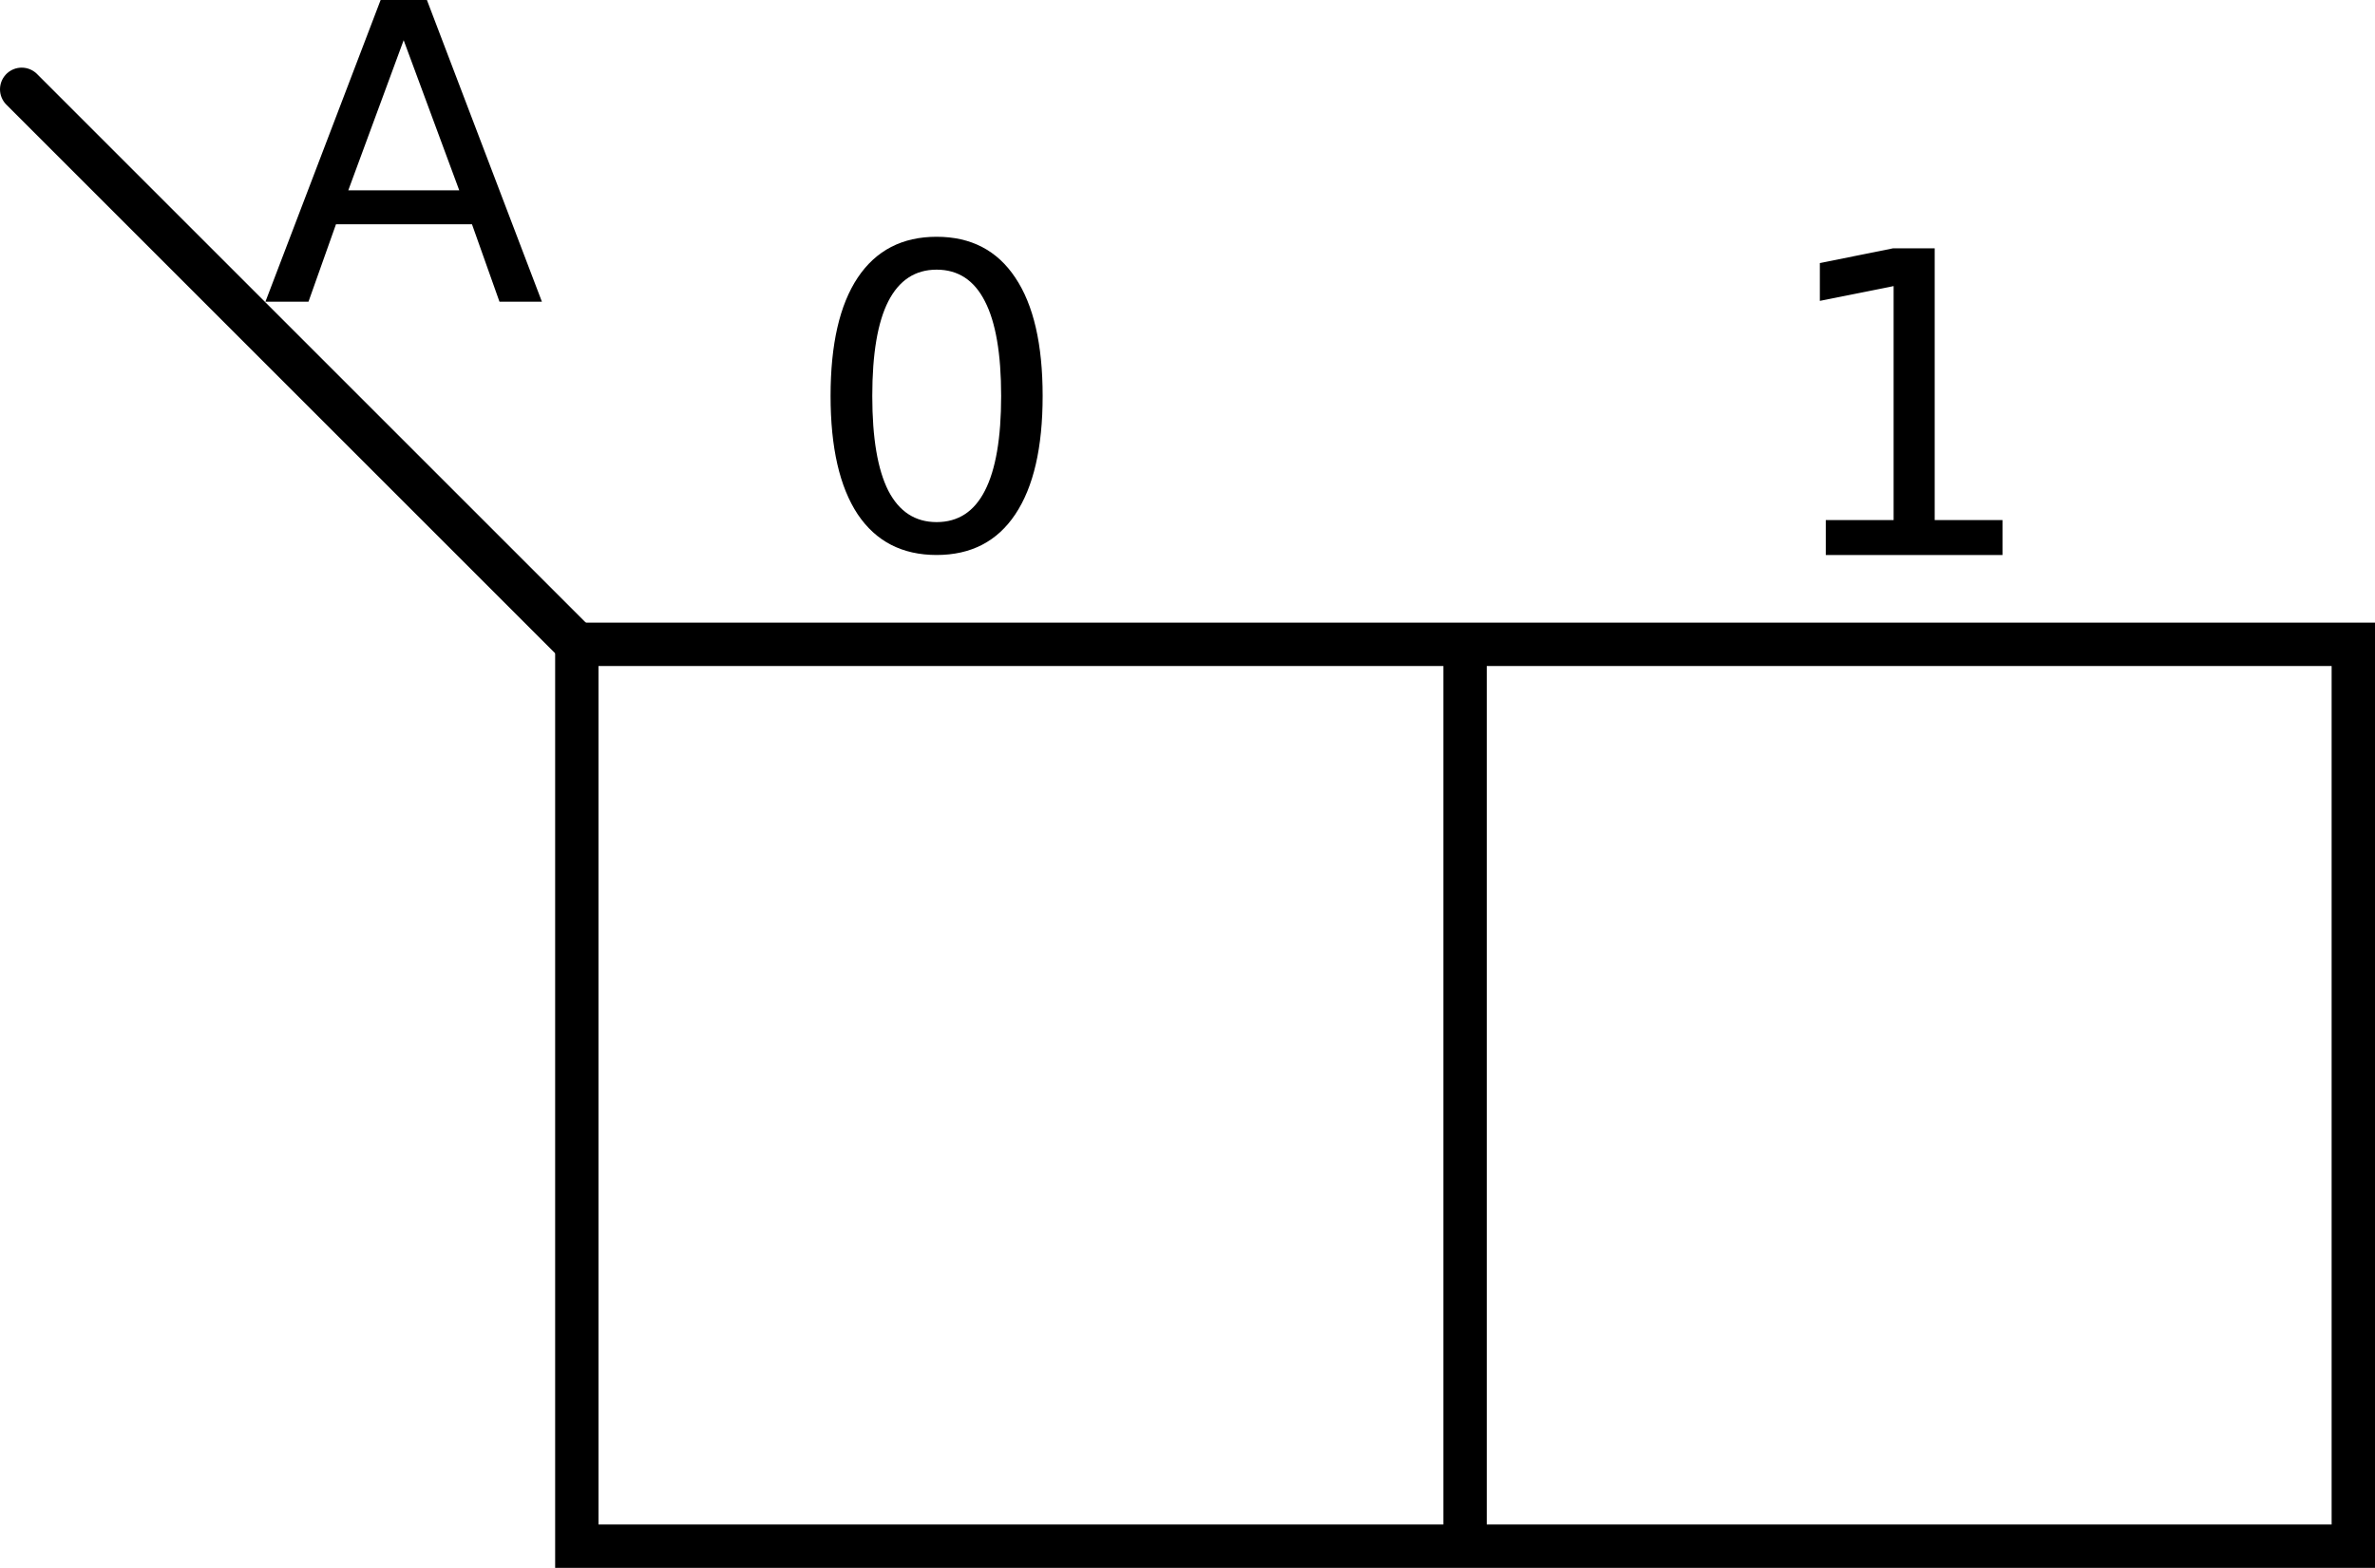
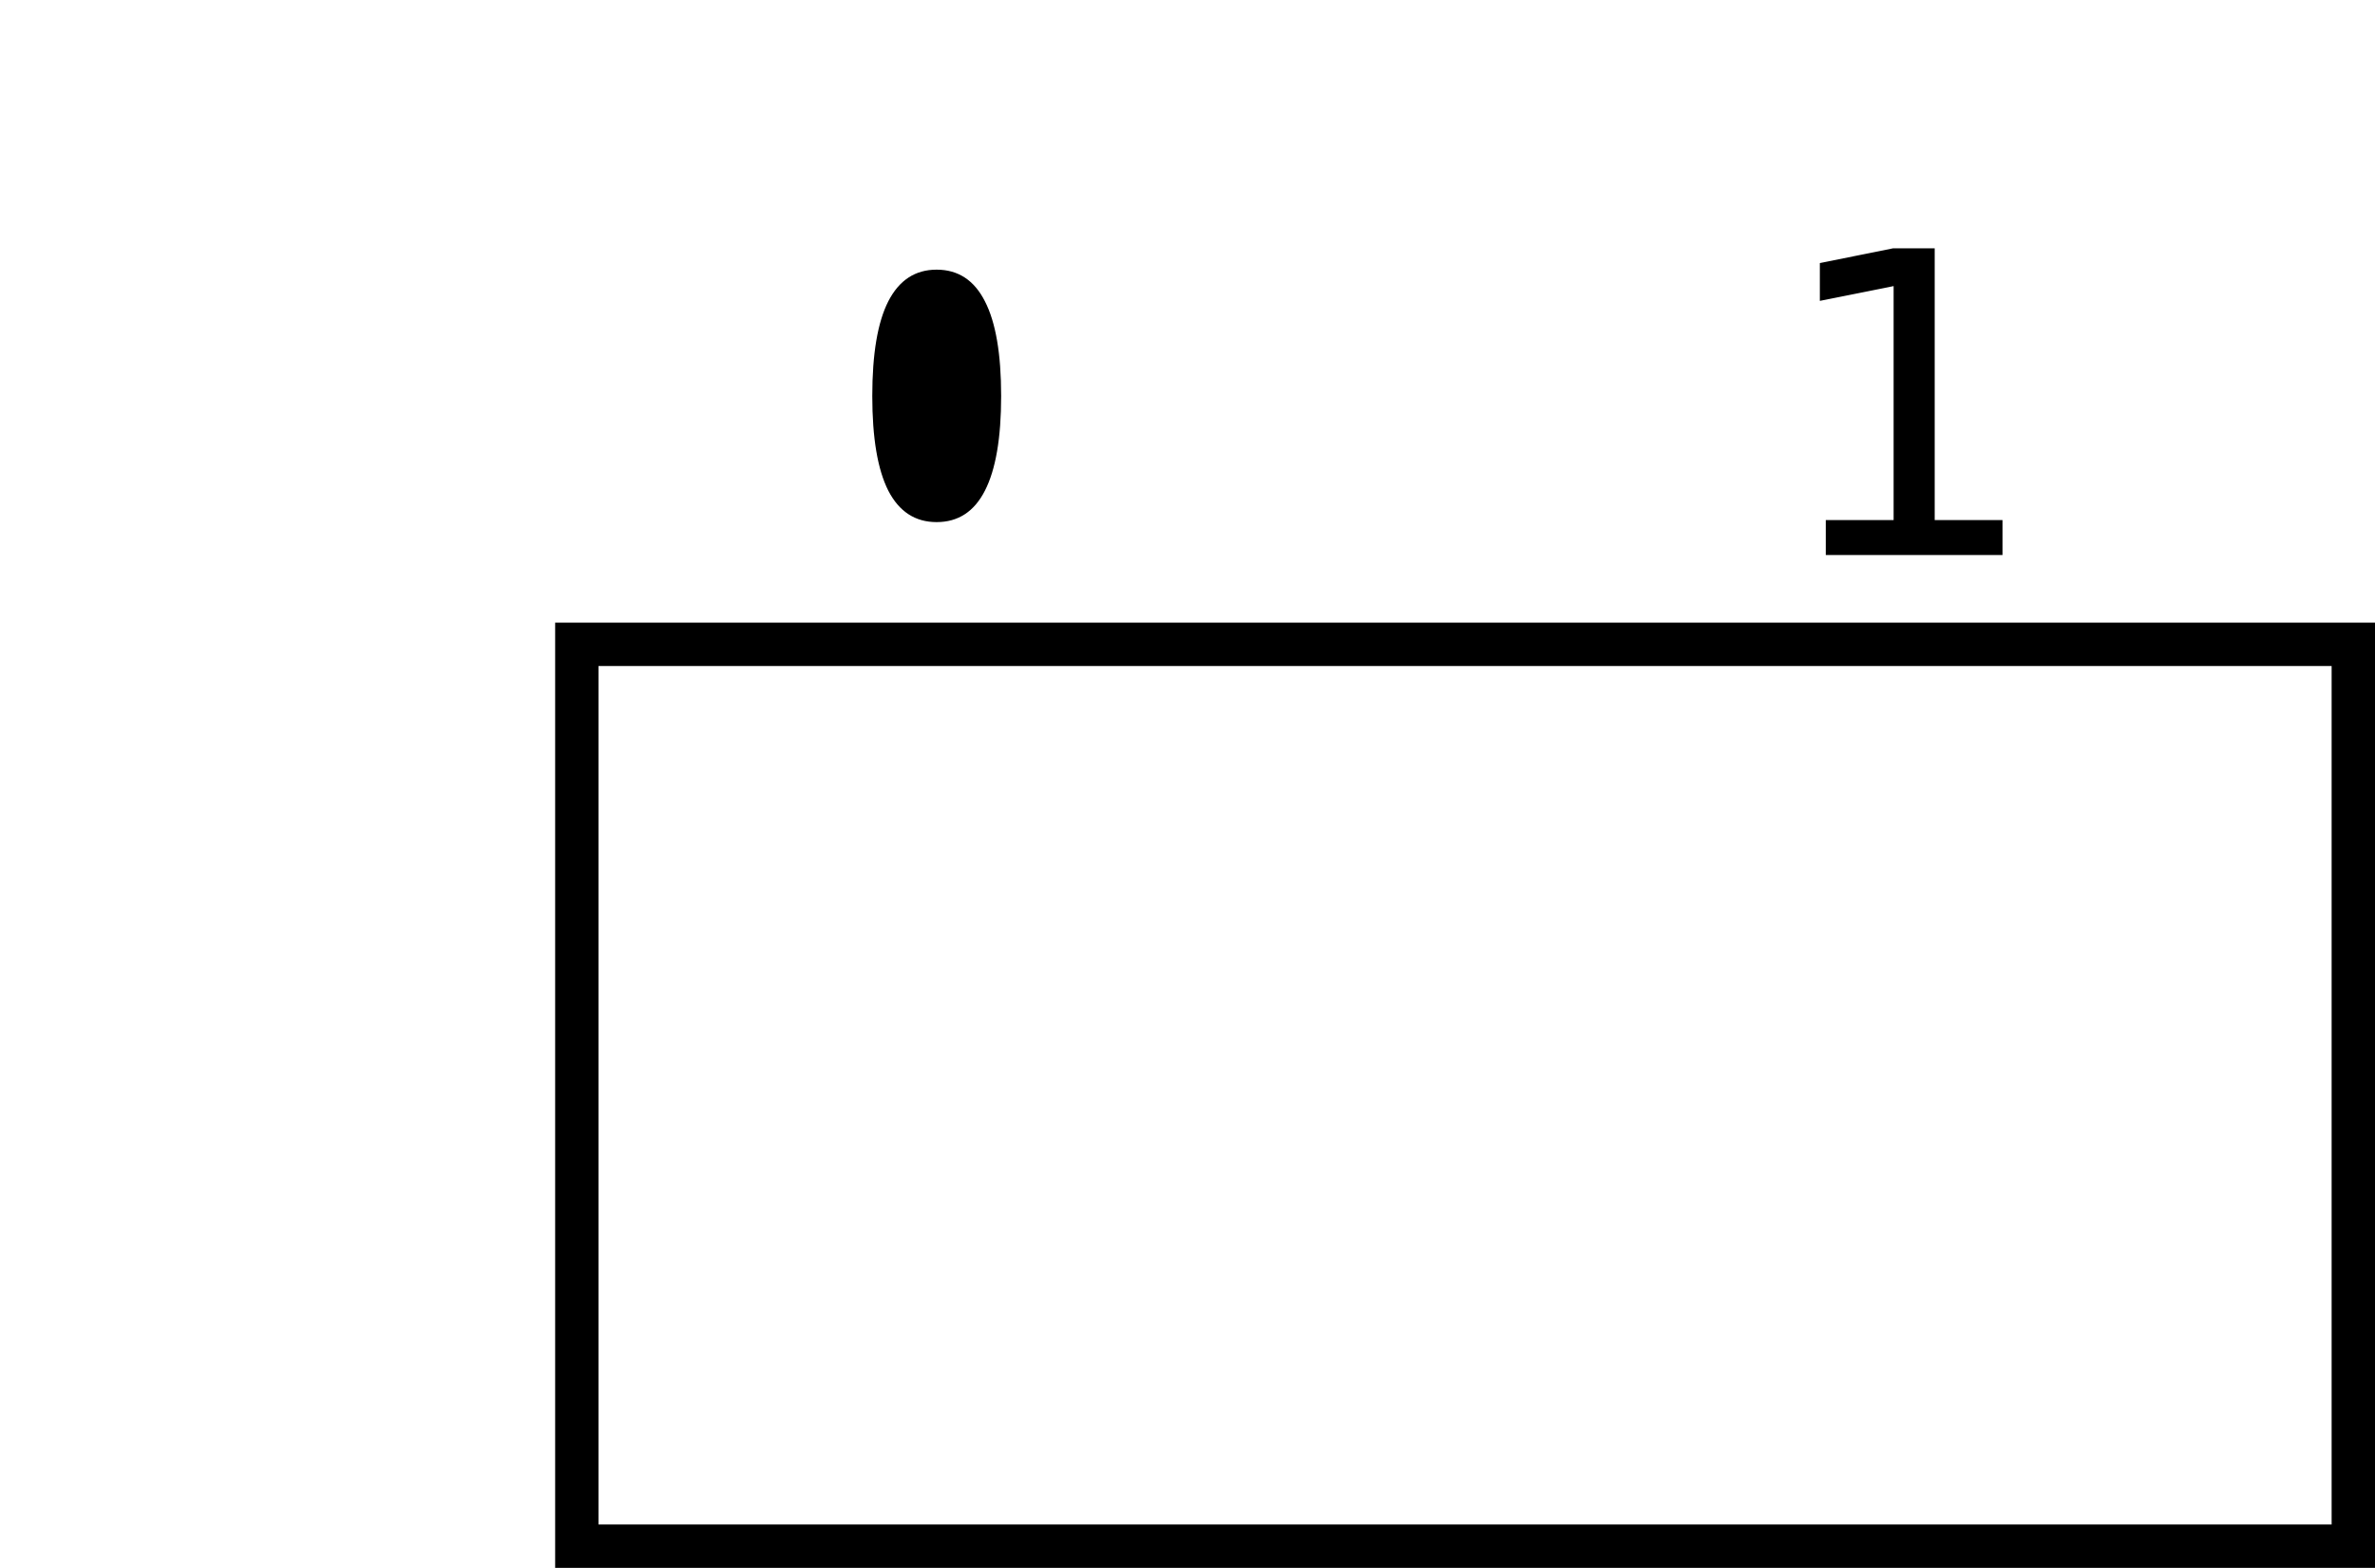
<svg xmlns="http://www.w3.org/2000/svg" version="1.1" width="68.45" height="45.2" id="svg5120">
  <defs id="defs5122" />
  <g transform="translate(-531.338,-522.398)" id="layer1">
    <path d="m 547.963,540.973 c 50.493,0 51.2,0 51.2,0 l 0,26 -51.2,0 z" id="path5934" style="fill:none;stroke:#000000;stroke-width:1.25;stroke-linecap:butt;stroke-linejoin:miter;stroke-miterlimit:4;stroke-opacity:1;stroke-dasharray:none" />
-     <path d="m 573.563,540.973 0,26" id="path5936" style="fill:none;stroke:#000000;stroke-width:1.25;stroke-linecap:butt;stroke-linejoin:miter;stroke-miterlimit:4;stroke-opacity:1;stroke-dasharray:none" />
-     <path d="m 547.963,540.973 -16,-16" id="path5938" style="fill:none;stroke:#000000;stroke-width:1.25;stroke-linecap:round;stroke-linejoin:miter;stroke-miterlimit:4;stroke-opacity:1;stroke-dasharray:none" />
-     <path d="m 542.972,523.557 -1.596,4.328 3.198,0 -1.602,-4.328 m -0.664,-1.159 1.334,0 3.314,8.697 -1.223,0 -0.792,-2.231 -3.92,0 -0.792,2.231 -1.241,0 3.32,-8.697" id="path5940" style="font-size:22px;font-style:normal;font-variant:normal;font-weight:normal;font-stretch:normal;line-height:125%;letter-spacing:0px;word-spacing:0px;fill:#000000;fill-opacity:1;stroke:none;font-family:Sans;-inkscape-font-specification:Courier" />
-     <path d="m 558.332,530.172 c -0.616,0 -1.08,0.304 -1.392,0.912 -0.308,0.604 -0.462,1.514 -0.462,2.73 0,1.212 0.154,2.122 0.462,2.73 0.312,0.604 0.776,0.906 1.392,0.906 0.62,0 1.084,-0.302 1.392,-0.906 0.312,-0.608 0.468,-1.518 0.468,-2.73 0,-1.216 -0.156,-2.126 -0.468,-2.73 -0.308,-0.608 -0.772,-0.912 -1.392,-0.912 m 0,-0.948 c 0.991,0 1.747,0.393 2.268,1.179 0.525,0.782 0.788,1.919 0.788,3.411 -10e-6,1.488 -0.263,2.625 -0.788,3.411 -0.521,0.782 -1.277,1.173 -2.268,1.173 -0.991,0 -1.749,-0.391 -2.274,-1.173 -0.521,-0.786 -0.782,-1.923 -0.782,-3.411 -10e-6,-1.492 0.261,-2.629 0.782,-3.411 0.525,-0.786 1.283,-1.179 2.274,-1.179" id="path5942" style="font-size:14px;font-style:normal;font-variant:normal;font-weight:normal;font-stretch:normal;line-height:125%;letter-spacing:0px;word-spacing:0px;fill:#000000;fill-opacity:1;stroke:none;font-family:Sans;-inkscape-font-specification:Courier" />
+     <path d="m 558.332,530.172 c -0.616,0 -1.08,0.304 -1.392,0.912 -0.308,0.604 -0.462,1.514 -0.462,2.73 0,1.212 0.154,2.122 0.462,2.73 0.312,0.604 0.776,0.906 1.392,0.906 0.62,0 1.084,-0.302 1.392,-0.906 0.312,-0.608 0.468,-1.518 0.468,-2.73 0,-1.216 -0.156,-2.126 -0.468,-2.73 -0.308,-0.608 -0.772,-0.912 -1.392,-0.912 m 0,-0.948 " id="path5942" style="font-size:14px;font-style:normal;font-variant:normal;font-weight:normal;font-stretch:normal;line-height:125%;letter-spacing:0px;word-spacing:0px;fill:#000000;fill-opacity:1;stroke:none;font-family:Sans;-inkscape-font-specification:Courier" />
    <path d="m 583.96,537.391 1.954,0 0,-6.745 -2.126,0.426 0,-1.09 2.114,-0.426 1.196,0 0,7.835 1.954,0 0,1.007 -5.093,0 0,-1.007" id="path5944" style="font-size:14px;font-style:normal;font-variant:normal;font-weight:normal;font-stretch:normal;line-height:125%;letter-spacing:0px;word-spacing:0px;fill:#000000;fill-opacity:1;stroke:none;font-family:Sans;-inkscape-font-specification:Courier" />
  </g>
</svg>